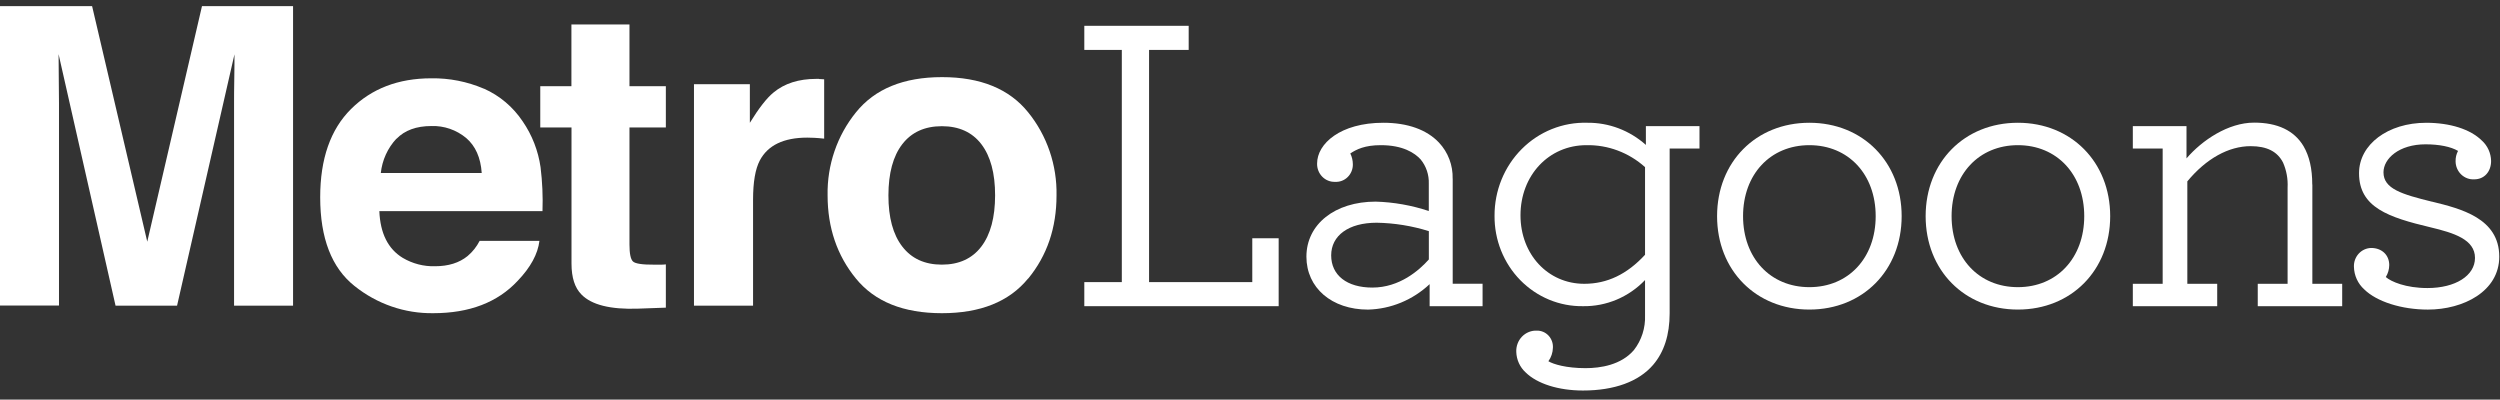
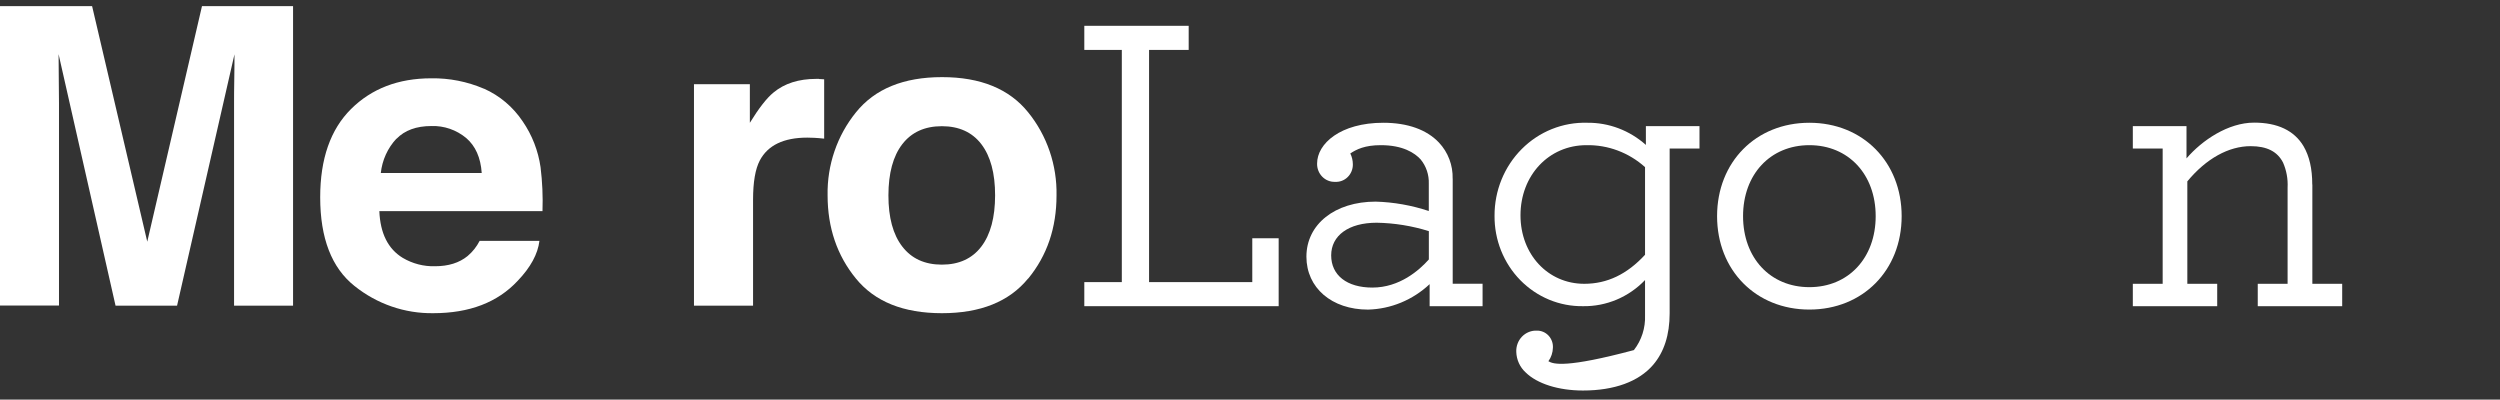
<svg xmlns="http://www.w3.org/2000/svg" width="269" height="43" viewBox="0 0 269 43" fill="none">
  <rect x="0" y="0" width="269" height="43" fill="#333333" stroke="none" />
  <path d="M134.746 30.355H123.639V5.371H127.902V2.777H116.672V5.371H120.707V30.355H116.672V32.945H137.584V25.637H134.746V30.355Z" fill="white" />
  <path d="M153.744 24.875V27.916C152.722 29.066 150.608 30.943 147.665 30.943C144.93 30.943 143.235 29.617 143.235 27.478C143.235 25.34 145.115 23.965 148.131 23.965C150.038 23.997 151.931 24.303 153.754 24.875H153.744ZM156.305 19.223C156.323 18.508 156.203 17.797 155.95 17.131C155.697 16.465 155.318 15.857 154.834 15.344C153.516 13.946 151.449 13.209 148.848 13.209C144.22 13.209 141.72 15.465 141.72 17.59C141.712 17.854 141.758 18.116 141.853 18.36C141.948 18.605 142.091 18.827 142.274 19.013C142.456 19.198 142.673 19.343 142.913 19.438C143.152 19.534 143.407 19.578 143.664 19.567C143.911 19.58 144.159 19.541 144.391 19.452C144.624 19.363 144.836 19.225 145.014 19.048C145.193 18.871 145.334 18.658 145.429 18.423C145.524 18.188 145.571 17.934 145.567 17.68C145.565 17.274 145.471 16.874 145.292 16.512C145.963 16.068 146.854 15.62 148.573 15.62C150.956 15.62 152.22 16.453 152.86 17.153C153.459 17.881 153.772 18.813 153.738 19.767V22.705C151.889 22.091 149.965 21.751 148.024 21.695C143.637 21.695 140.57 24.131 140.57 27.616C140.57 30.971 143.295 33.313 147.199 33.313C149.658 33.251 152.012 32.278 153.828 30.575V32.944H159.525V30.533H156.311V19.223H156.305Z" fill="white" />
-   <path d="M163.605 23.17C163.605 18.865 166.654 15.62 170.696 15.62C173.012 15.575 175.262 16.417 177.006 17.983V27.413C175.069 29.514 172.931 30.537 170.468 30.537C166.554 30.537 163.605 27.368 163.605 23.17ZM177.097 15.593C175.349 14.031 173.103 13.182 170.786 13.209C169.487 13.171 168.193 13.402 166.981 13.888C165.77 14.374 164.666 15.105 163.736 16.039C162.805 16.973 162.067 18.089 161.565 19.322C161.063 20.554 160.807 21.878 160.813 23.215C160.802 24.5 161.04 25.774 161.515 26.963C161.99 28.152 162.691 29.231 163.577 30.138C164.464 31.044 165.517 31.759 166.677 32.242C167.836 32.724 169.077 32.962 170.327 32.945C171.568 32.965 172.799 32.726 173.947 32.243C175.095 31.76 176.136 31.042 177.006 30.134V33.923C177.06 35.28 176.634 36.611 175.807 37.67C174.429 39.275 172.217 39.613 170.605 39.613C168.534 39.613 167.147 39.196 166.607 38.869C166.911 38.447 167.08 37.94 167.093 37.415C167.106 37.176 167.071 36.937 166.99 36.713C166.909 36.489 166.784 36.284 166.623 36.111C166.462 35.939 166.268 35.802 166.053 35.71C165.838 35.618 165.607 35.572 165.374 35.576C165.078 35.562 164.782 35.612 164.506 35.723C164.229 35.833 163.979 36.002 163.769 36.218C163.56 36.434 163.397 36.692 163.291 36.977C163.185 37.261 163.137 37.565 163.152 37.87C163.165 38.288 163.261 38.699 163.434 39.077C163.607 39.455 163.853 39.794 164.158 40.071C165.391 41.29 167.697 42.02 170.321 42.02C173.715 42.02 176.326 41.059 177.871 39.265C179.054 37.887 179.654 36.031 179.654 33.713V15.982H182.865V13.571H177.097V15.589V15.593Z" fill="white" />
+   <path d="M163.605 23.17C163.605 18.865 166.654 15.62 170.696 15.62C173.012 15.575 175.262 16.417 177.006 17.983V27.413C175.069 29.514 172.931 30.537 170.468 30.537C166.554 30.537 163.605 27.368 163.605 23.17ZM177.097 15.593C175.349 14.031 173.103 13.182 170.786 13.209C169.487 13.171 168.193 13.402 166.981 13.888C165.77 14.374 164.666 15.105 163.736 16.039C162.805 16.973 162.067 18.089 161.565 19.322C161.063 20.554 160.807 21.878 160.813 23.215C160.802 24.5 161.04 25.774 161.515 26.963C161.99 28.152 162.691 29.231 163.577 30.138C164.464 31.044 165.517 31.759 166.677 32.242C167.836 32.724 169.077 32.962 170.327 32.945C171.568 32.965 172.799 32.726 173.947 32.243C175.095 31.76 176.136 31.042 177.006 30.134V33.923C177.06 35.28 176.634 36.611 175.807 37.67C168.534 39.613 167.147 39.196 166.607 38.869C166.911 38.447 167.08 37.94 167.093 37.415C167.106 37.176 167.071 36.937 166.99 36.713C166.909 36.489 166.784 36.284 166.623 36.111C166.462 35.939 166.268 35.802 166.053 35.71C165.838 35.618 165.607 35.572 165.374 35.576C165.078 35.562 164.782 35.612 164.506 35.723C164.229 35.833 163.979 36.002 163.769 36.218C163.56 36.434 163.397 36.692 163.291 36.977C163.185 37.261 163.137 37.565 163.152 37.87C163.165 38.288 163.261 38.699 163.434 39.077C163.607 39.455 163.853 39.794 164.158 40.071C165.391 41.29 167.697 42.02 170.321 42.02C173.715 42.02 176.326 41.059 177.871 39.265C179.054 37.887 179.654 36.031 179.654 33.713V15.982H182.865V13.571H177.097V15.589V15.593Z" fill="white" />
  <path d="M201.823 23.259C201.823 27.757 198.89 30.898 194.688 30.898C190.485 30.898 187.553 27.757 187.553 23.259C187.553 18.761 190.485 15.62 194.688 15.62C198.89 15.62 201.823 18.761 201.823 23.259ZM194.688 13.209C188.934 13.209 184.758 17.435 184.758 23.259C184.758 29.083 188.934 33.309 194.688 33.309C200.442 33.309 204.618 29.083 204.618 23.259C204.618 17.435 200.439 13.209 194.688 13.209Z" fill="white" />
-   <path d="M224.264 23.259C224.264 27.757 221.328 30.898 217.126 30.898C212.923 30.898 209.991 27.757 209.991 23.259C209.991 18.761 212.927 15.62 217.126 15.62C221.325 15.62 224.264 18.761 224.264 23.259ZM217.126 13.209C211.375 13.209 207.199 17.435 207.199 23.259C207.199 29.083 211.375 33.309 217.126 33.309C222.877 33.309 227.056 29.083 227.056 23.259C227.056 17.435 222.867 13.209 217.126 13.209Z" fill="white" />
  <path d="M248.799 19.856C248.799 18.155 248.491 16.808 247.857 15.723C246.852 14.046 245.069 13.195 242.542 13.195C239.764 13.195 236.956 15.076 235.267 17.043V13.574H229.492V15.985H232.703V30.537H229.492V32.948H238.571V30.537H235.357V19.515C237.388 17.063 239.804 15.727 242.174 15.727C243.916 15.727 245.056 16.305 245.659 17.501C246.028 18.345 246.194 19.267 246.145 20.191V30.537H242.934V32.948H252.02V30.537H248.809V19.86L248.799 19.856Z" fill="white" />
-   <path d="M261.664 21.698C258.44 20.902 256.463 20.32 256.463 18.543C256.463 17.062 258.139 15.529 260.987 15.529C262.465 15.529 263.725 15.787 264.483 16.238C264.301 16.584 264.211 16.972 264.221 17.365C264.224 17.629 264.278 17.891 264.382 18.133C264.485 18.375 264.636 18.593 264.824 18.774C265.012 18.954 265.234 19.094 265.476 19.184C265.718 19.274 265.975 19.312 266.232 19.297C267.298 19.297 268.042 18.484 268.042 17.32C268.034 16.901 267.94 16.488 267.767 16.108C267.594 15.728 267.345 15.39 267.037 15.116C265.813 13.907 263.632 13.211 261.054 13.211C256.939 13.211 253.832 15.543 253.832 18.636C253.832 22.335 257.019 23.385 261.524 24.46C264.047 25.062 266.309 25.769 266.309 27.752C266.309 29.66 264.205 30.994 261.192 30.994C258.866 30.994 257.267 30.305 256.714 29.809C256.951 29.423 257.079 28.977 257.083 28.52C257.083 27.439 256.285 26.681 255.139 26.681C254.887 26.686 254.639 26.743 254.409 26.847C254.178 26.952 253.971 27.103 253.798 27.291C253.625 27.48 253.49 27.701 253.402 27.944C253.313 28.186 253.273 28.444 253.283 28.703C253.292 29.165 253.396 29.62 253.586 30.039C253.777 30.457 254.05 30.831 254.389 31.135C255.729 32.457 258.41 33.311 261.239 33.311C265.056 33.311 268.92 31.355 268.92 27.615C268.92 23.461 264.741 22.448 261.688 21.698H261.664Z" fill="white" />
  <path d="M21.733 0.662H31.533V32.89H25.185V11.091C25.185 10.464 25.185 9.586 25.209 8.456C25.232 7.327 25.229 6.455 25.229 5.842L19.052 32.89H12.433L6.304 5.828C6.304 6.442 6.311 7.313 6.324 8.443C6.324 9.572 6.347 10.451 6.347 11.077V32.876H0V0.662H9.91L15.845 26.005L21.733 0.662Z" fill="white" />
  <path d="M42.651 14.925C41.713 15.932 41.124 17.228 40.975 18.614H51.833C51.719 16.96 51.161 15.704 50.157 14.846C49.101 13.972 47.776 13.517 46.421 13.561C44.801 13.561 43.546 14.02 42.657 14.939L42.651 14.925ZM52.078 9.542C53.762 10.287 55.206 11.508 56.243 13.062C57.251 14.527 57.909 16.215 58.164 17.99C58.357 19.558 58.427 21.14 58.372 22.719H40.817C40.916 25.112 41.756 26.788 43.337 27.748C44.393 28.372 45.596 28.683 46.813 28.647C48.247 28.647 49.413 28.282 50.312 27.551C50.847 27.101 51.288 26.545 51.609 25.915H58.043C57.873 27.332 57.091 28.768 55.697 30.224C53.537 32.539 50.514 33.697 46.629 33.699C43.556 33.745 40.561 32.711 38.14 30.768C35.682 28.812 34.453 25.631 34.453 21.224C34.453 17.091 35.56 13.926 37.774 11.729C39.988 9.531 42.862 8.43 46.394 8.426C48.337 8.395 50.266 8.774 52.061 9.542" fill="white" />
-   <path d="M58.133 13.716V9.273H61.484V2.629H67.731V9.273H71.645V13.716H67.731V26.308C67.731 27.286 67.856 27.895 68.106 28.133C68.357 28.372 69.123 28.487 70.405 28.478H71.015C71.227 28.478 71.438 28.478 71.645 28.447V33.103L68.659 33.21C65.679 33.313 63.645 32.804 62.557 31.681C61.851 30.969 61.496 29.868 61.494 28.378V13.716H58.133Z" fill="white" />
  <path d="M88.138 8.502L88.68 8.533V14.919C88.282 14.874 87.93 14.846 87.618 14.829C87.306 14.812 87.058 14.808 86.867 14.808C84.329 14.808 82.627 15.625 81.76 17.257C81.273 18.176 81.029 19.59 81.029 21.501V32.891H74.672V9.06H80.684V13.214C81.66 11.627 82.508 10.541 83.228 9.956C84.407 8.977 85.94 8.488 87.826 8.488C87.947 8.488 88.044 8.488 88.124 8.488" fill="white" />
  <path d="M105.591 26.532C106.577 25.235 107.071 23.398 107.073 21.022C107.075 18.645 106.581 16.808 105.591 15.511C104.602 14.223 103.186 13.579 101.345 13.579C99.504 13.579 98.086 14.223 97.089 15.511C96.095 16.799 95.597 18.636 95.594 21.022C95.592 23.407 96.091 25.244 97.089 26.532C98.086 27.828 99.504 28.475 101.345 28.475C103.186 28.475 104.602 27.828 105.591 26.532ZM110.618 29.977C108.583 32.459 105.494 33.7 101.352 33.7C97.21 33.7 94.127 32.459 92.102 29.977C90.069 27.495 89.052 24.51 89.049 21.022C88.988 17.763 90.072 14.591 92.102 12.088C94.135 9.562 97.223 8.299 101.365 8.299C105.508 8.299 108.596 9.562 110.632 12.088C112.661 14.592 113.744 17.764 113.682 21.022C113.682 24.519 112.665 27.504 110.632 29.977" fill="white" />
</svg>